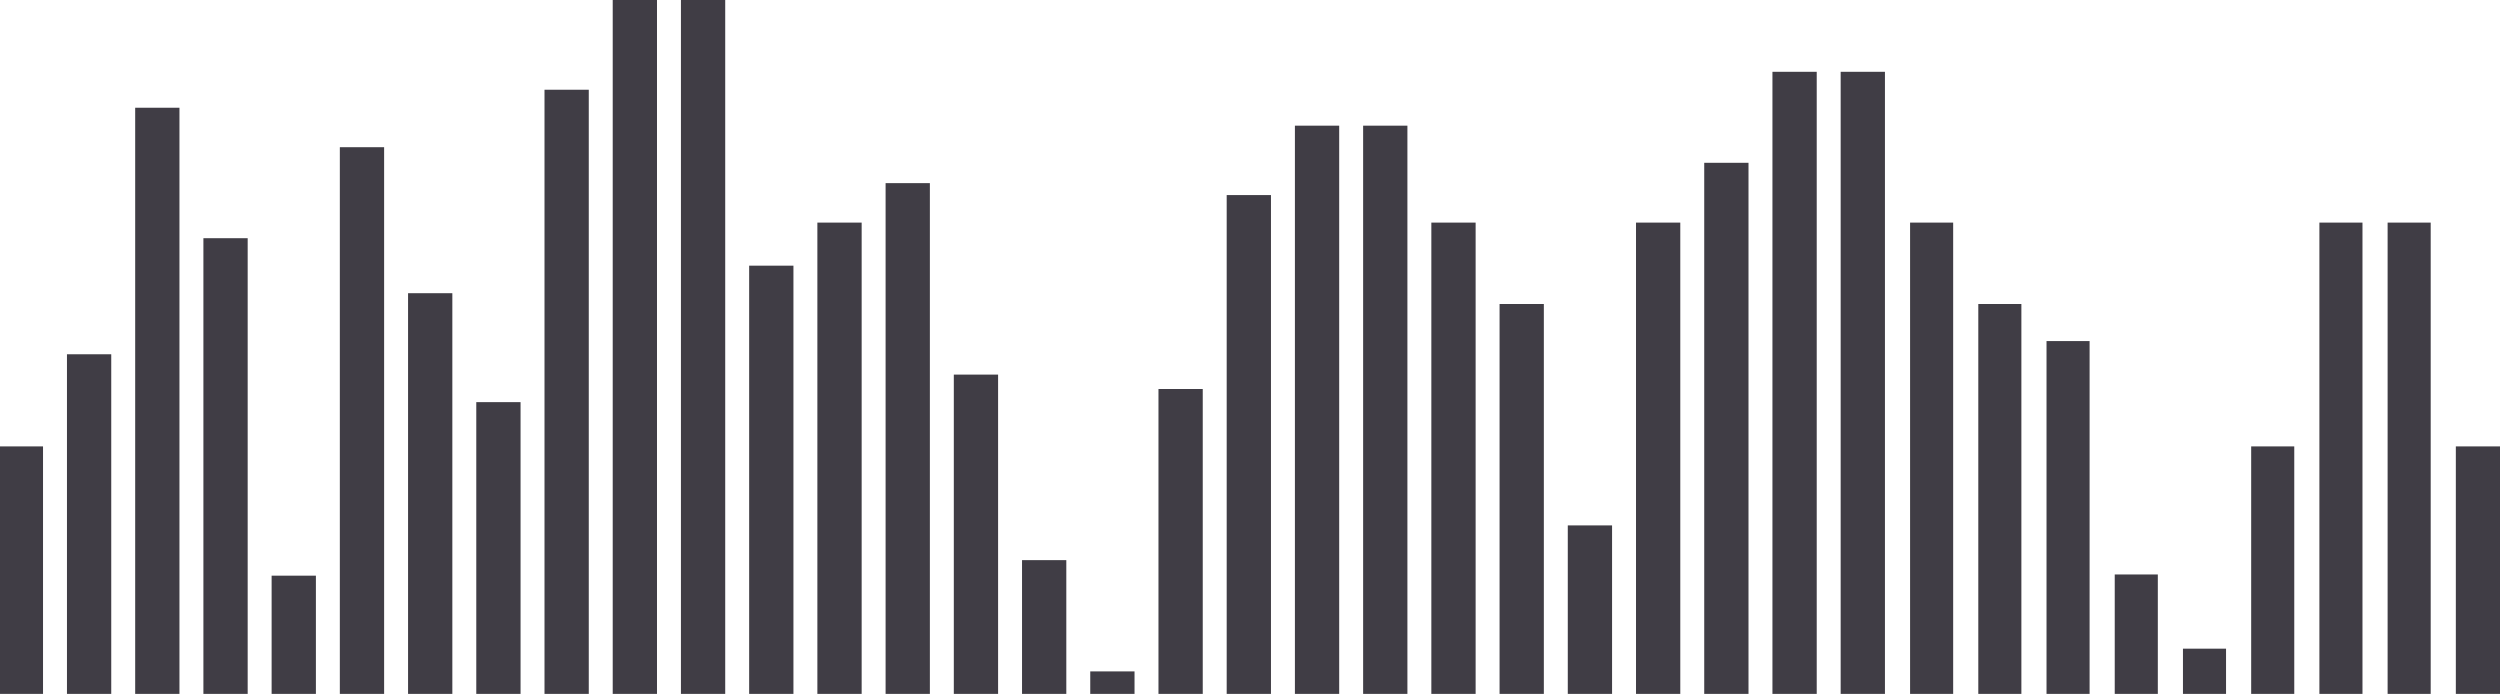
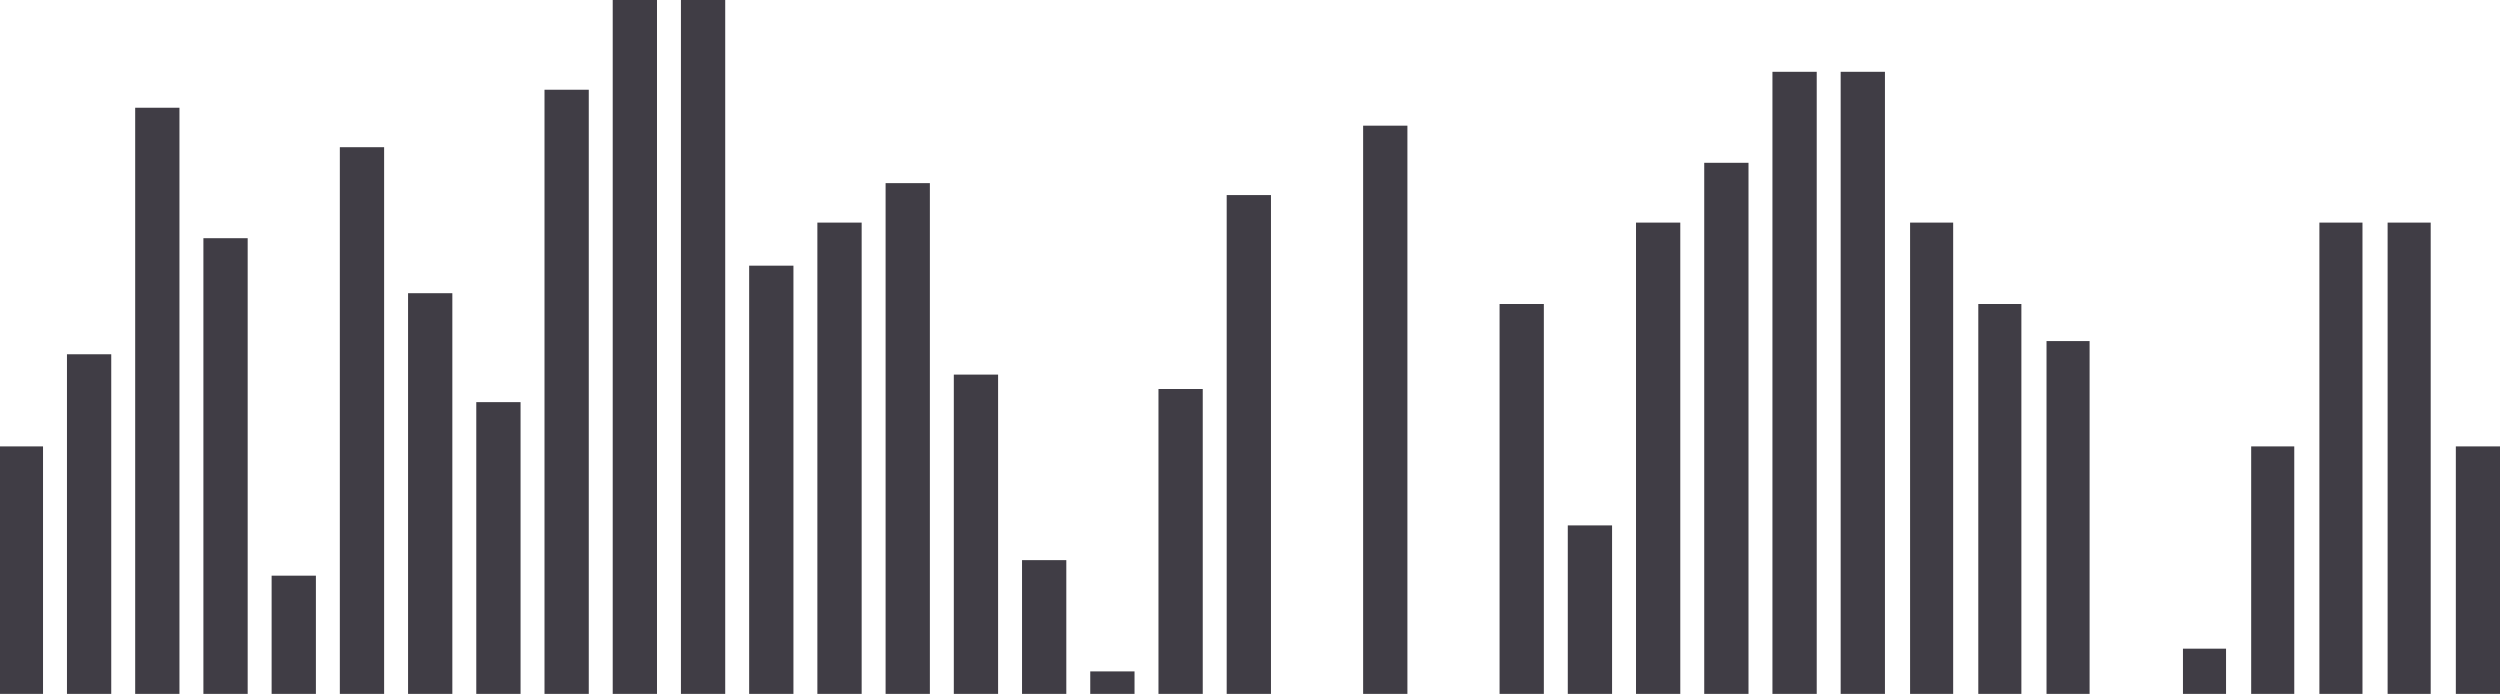
<svg xmlns="http://www.w3.org/2000/svg" version="1.1" x="0" y="0" width="1985" height="551" viewBox="0, 0, 1985, 551">
  <g id="Layer_1">
    <g opacity="0.8">
      <path d="M-1,354.456 L34.16,354.456 L34.16,855.255 L-1,855.255 z" fill="#100D16" />
      <path d="M53.166,281.284 L88.326,281.284 L88.326,855.255 L53.166,855.255 z" fill="#100D16" />
      <path d="M107.332,85.525 L142.492,85.525 L142.492,855.255 L107.332,855.255 z" fill="#100D16" />
      <path d="M161.498,189.106 L196.658,189.106 L196.658,855.255 L161.498,855.255 z" fill="#100D16" />
      <path d="M215.665,457.086 L250.825,457.086 L250.825,855.255 L215.665,855.255 z" fill="#100D16" />
      <path d="M269.831,116.885 L304.991,116.885 L304.991,855.255 L269.831,855.255 z" fill="#100D16" />
      <path d="M323.997,232.819 L359.157,232.819 L359.157,855.255 L323.997,855.255 z" fill="#100D16" />
      <path d="M378.163,319.295 L413.323,319.295 L413.323,855.255 L378.163,855.255 z" fill="#100D16" />
      <path d="M432.329,71.271 L467.489,71.271 L467.489,855.255 L432.329,855.255 z" fill="#100D16" />
      <path d="M486.495,-0 L521.655,-0 L521.655,855.255 L486.495,855.255 z" fill="#100D16" />
      <path d="M540.661,-0 L575.821,-0 L575.821,855.255 L540.661,855.255 z" fill="#100D16" />
      <path d="M594.828,210.963 L629.988,210.963 L629.988,855.255 L594.828,855.255 z" fill="#100D16" />
      <path d="M648.994,176.753 L684.154,176.753 L684.154,855.256 L648.994,855.256 z" fill="#100D16" />
      <path d="M703.16,145.393 L738.32,145.393 L738.32,855.255 L703.16,855.255 z" fill="#100D16" />
      <path d="M757.326,297.439 L792.486,297.439 L792.486,855.255 L757.326,855.255 z" fill="#100D16" />
      <path d="M811.492,444.733 L846.652,444.733 L846.652,855.255 L811.492,855.255 z" fill="#100D16" />
      <path d="M865.659,533.109 L900.819,533.109 L900.819,855.255 L865.659,855.255 z" fill="#100D16" />
      <path d="M919.825,308.842 L954.985,308.842 L954.985,855.255 L919.825,855.255 z" fill="#100D16" />
      <path d="M973.991,154.896 L1009.151,154.896 L1009.151,855.255 L973.991,855.255 z" fill="#100D16" />
-       <path d="M1028.157,99.78 L1063.317,99.78 L1063.317,855.255 L1028.157,855.255 z" fill="#100D16" />
      <path d="M1082.323,99.78 L1117.483,99.78 L1117.483,855.255 L1082.323,855.255 z" fill="#100D16" />
-       <path d="M1136.489,176.753 L1171.649,176.753 L1171.649,855.256 L1136.489,855.256 z" fill="#100D16" />
      <path d="M1190.655,241.372 L1225.815,241.372 L1225.815,855.255 L1190.655,855.255 z" fill="#100D16" />
      <path d="M1244.822,417.174 L1279.982,417.174 L1279.982,855.255 L1244.822,855.255 z" fill="#100D16" />
      <path d="M1298.988,176.753 L1334.148,176.753 L1334.148,855.256 L1298.988,855.256 z" fill="#100D16" />
      <path d="M1353.154,129.239 L1388.314,129.239 L1388.314,855.256 L1353.154,855.256 z" fill="#100D16" />
      <path d="M1407.32,57.017 L1442.48,57.017 L1442.48,855.255 L1407.32,855.255 z" fill="#100D16" />
      <path d="M1461.486,57.017 L1496.646,57.017 L1496.646,855.255 L1461.486,855.255 z" fill="#100D16" />
      <path d="M1516.603,176.753 L1550.813,176.753 L1550.813,855.256 L1516.603,855.256 z" fill="#100D16" />
      <path d="M1570.769,241.372 L1604.979,241.372 L1604.979,855.255 L1570.769,855.255 z" fill="#100D16" />
      <path d="M1624.935,270.831 L1659.145,270.831 L1659.145,855.255 L1624.935,855.255 z" fill="#100D16" />
-       <path d="M1679.101,456.136 L1713.311,456.136 L1713.311,855.255 L1679.101,855.255 z" fill="#100D16" />
      <path d="M1733.268,515.054 L1767.478,515.054 L1767.478,855.256 L1733.268,855.256 z" fill="#100D16" />
      <path d="M1787.433,354.456 L1821.643,354.456 L1821.643,855.255 L1787.433,855.255 z" fill="#100D16" />
      <path d="M1841.6,176.753 L1875.81,176.753 L1875.81,855.256 L1841.6,855.256 z" fill="#100D16" />
      <path d="M1895.766,176.753 L1929.976,176.753 L1929.976,855.256 L1895.766,855.256 z" fill="#100D16" />
      <path d="M1949.932,354.456 L1985.092,354.456 L1985.092,855.255 L1949.932,855.255 z" fill="#100D16" />
      <g>
        <path d="M-1,854.305 L34.16,854.305 L34.16,1097.578 L-1,1097.578 z" fill="#100D16" />
        <path d="M53.166,854.305 L88.326,854.305 L88.326,1132.738 L53.166,1132.738 z" fill="#100D16" />
        <path d="M107.332,854.305 L142.492,854.305 L142.492,1227.766 L107.332,1227.766 z" fill="#100D16" />
        <path d="M161.498,854.305 L196.658,854.305 L196.658,1177.401 L161.498,1177.401 z" fill="#100D16" />
        <path d="M215.665,854.305 L250.825,854.305 L250.825,1048.163 L215.665,1048.163 z" fill="#100D16" />
        <path d="M269.831,854.305 L304.991,854.305 L304.991,1212.562 L269.831,1212.562 z" fill="#100D16" />
        <path d="M323.997,854.305 L359.157,854.305 L359.157,1156.495 L323.997,1156.495 z" fill="#100D16" />
        <path d="M378.163,854.305 L413.323,854.305 L413.323,1114.683 L378.163,1114.683 z" fill="#100D16" />
        <path d="M432.329,854.305 L467.489,854.305 L467.489,1234.418 L432.329,1234.418 z" fill="#100D16" />
        <path d="M486.495,854.305 L521.655,854.305 L521.655,1268.629 L486.495,1268.629 z" fill="#100D16" />
        <path d="M540.661,854.305 L575.821,854.305 L575.821,1268.629 L540.661,1268.629 z" fill="#100D16" />
-         <path d="M594.828,854.305 L629.988,854.305 L629.988,1166.948 L594.828,1166.948 z" fill="#100D16" />
        <path d="M648.994,854.305 L684.154,854.305 L684.154,1184.053 L648.994,1184.053 z" fill="#100D16" />
        <path d="M703.16,854.305 L738.32,854.305 L738.32,1198.308 L703.16,1198.308 z" fill="#100D16" />
        <path d="M757.326,854.305 L792.486,854.305 L792.486,1125.136 L757.326,1125.136 z" fill="#100D16" />
-         <path d="M811.492,854.305 L846.652,854.305 L846.652,1053.865 L811.492,1053.865 z" fill="#100D16" />
        <path d="M865.659,854.305 L900.819,854.305 L900.819,1011.102 L865.659,1011.102 z" fill="#100D16" />
        <path d="M919.825,854.305 L954.985,854.305 L954.985,1119.434 L919.825,1119.434 z" fill="#100D16" />
        <path d="M973.991,854.305 L1009.151,854.305 L1009.151,1194.507 L973.991,1194.507 z" fill="#100D16" />
        <path d="M1028.157,854.305 L1063.317,854.305 L1063.317,1220.164 L1028.157,1220.164 z" fill="#100D16" />
        <path d="M1082.323,854.305 L1117.483,854.305 L1117.483,1220.164 L1082.323,1220.164 z" fill="#100D16" />
        <path d="M1136.489,854.305 L1171.649,854.305 L1171.649,1184.053 L1136.489,1184.053 z" fill="#100D16" />
        <path d="M1190.655,854.305 L1225.815,854.305 L1225.815,1151.744 L1190.655,1151.744 z" fill="#100D16" />
        <path d="M1244.822,854.305 L1279.982,854.305 L1279.982,1067.169 L1244.822,1067.169 z" fill="#100D16" />
        <path d="M1298.988,854.305 L1334.148,854.305 L1334.148,1184.053 L1298.988,1184.053 z" fill="#100D16" />
        <path d="M1353.154,854.305 L1388.314,854.305 L1388.314,1206.86 L1353.154,1206.86 z" fill="#100D16" />
        <path d="M1407.32,854.305 L1442.48,854.305 L1442.48,1241.07 L1407.32,1241.07 z" fill="#100D16" />
        <path d="M1461.486,854.305 L1496.646,854.305 L1496.646,1241.07 L1461.486,1241.07 z" fill="#100D16" />
        <path d="M1516.603,854.305 L1550.813,854.305 L1550.813,1184.053 L1516.603,1184.053 z" fill="#100D16" />
        <path d="M1570.769,854.305 L1604.979,854.305 L1604.979,1151.744 L1570.769,1151.744 z" fill="#100D16" />
        <path d="M1624.935,854.305 L1659.145,854.305 L1659.145,1138.44 L1624.935,1138.44 z" fill="#100D16" />
        <path d="M1679.101,854.305 L1713.311,854.305 L1713.311,1048.163 L1679.101,1048.163 z" fill="#100D16" />
        <path d="M1733.268,854.305 L1767.478,854.305 L1767.478,1019.654 L1733.268,1019.654 z" fill="#100D16" />
        <path d="M1787.433,854.305 L1821.643,854.305 L1821.643,1097.578 L1787.433,1097.578 z" fill="#100D16" />
        <path d="M1841.6,854.305 L1875.81,854.305 L1875.81,1184.053 L1841.6,1184.053 z" fill="#100D16" />
        <path d="M1895.766,854.305 L1929.976,854.305 L1929.976,1184.053 L1895.766,1184.053 z" fill="#100D16" />
        <path d="M1949.932,854.305 L1985.092,854.305 L1985.092,1097.578 L1949.932,1097.578 z" fill="#100D16" />
      </g>
    </g>
  </g>
</svg>